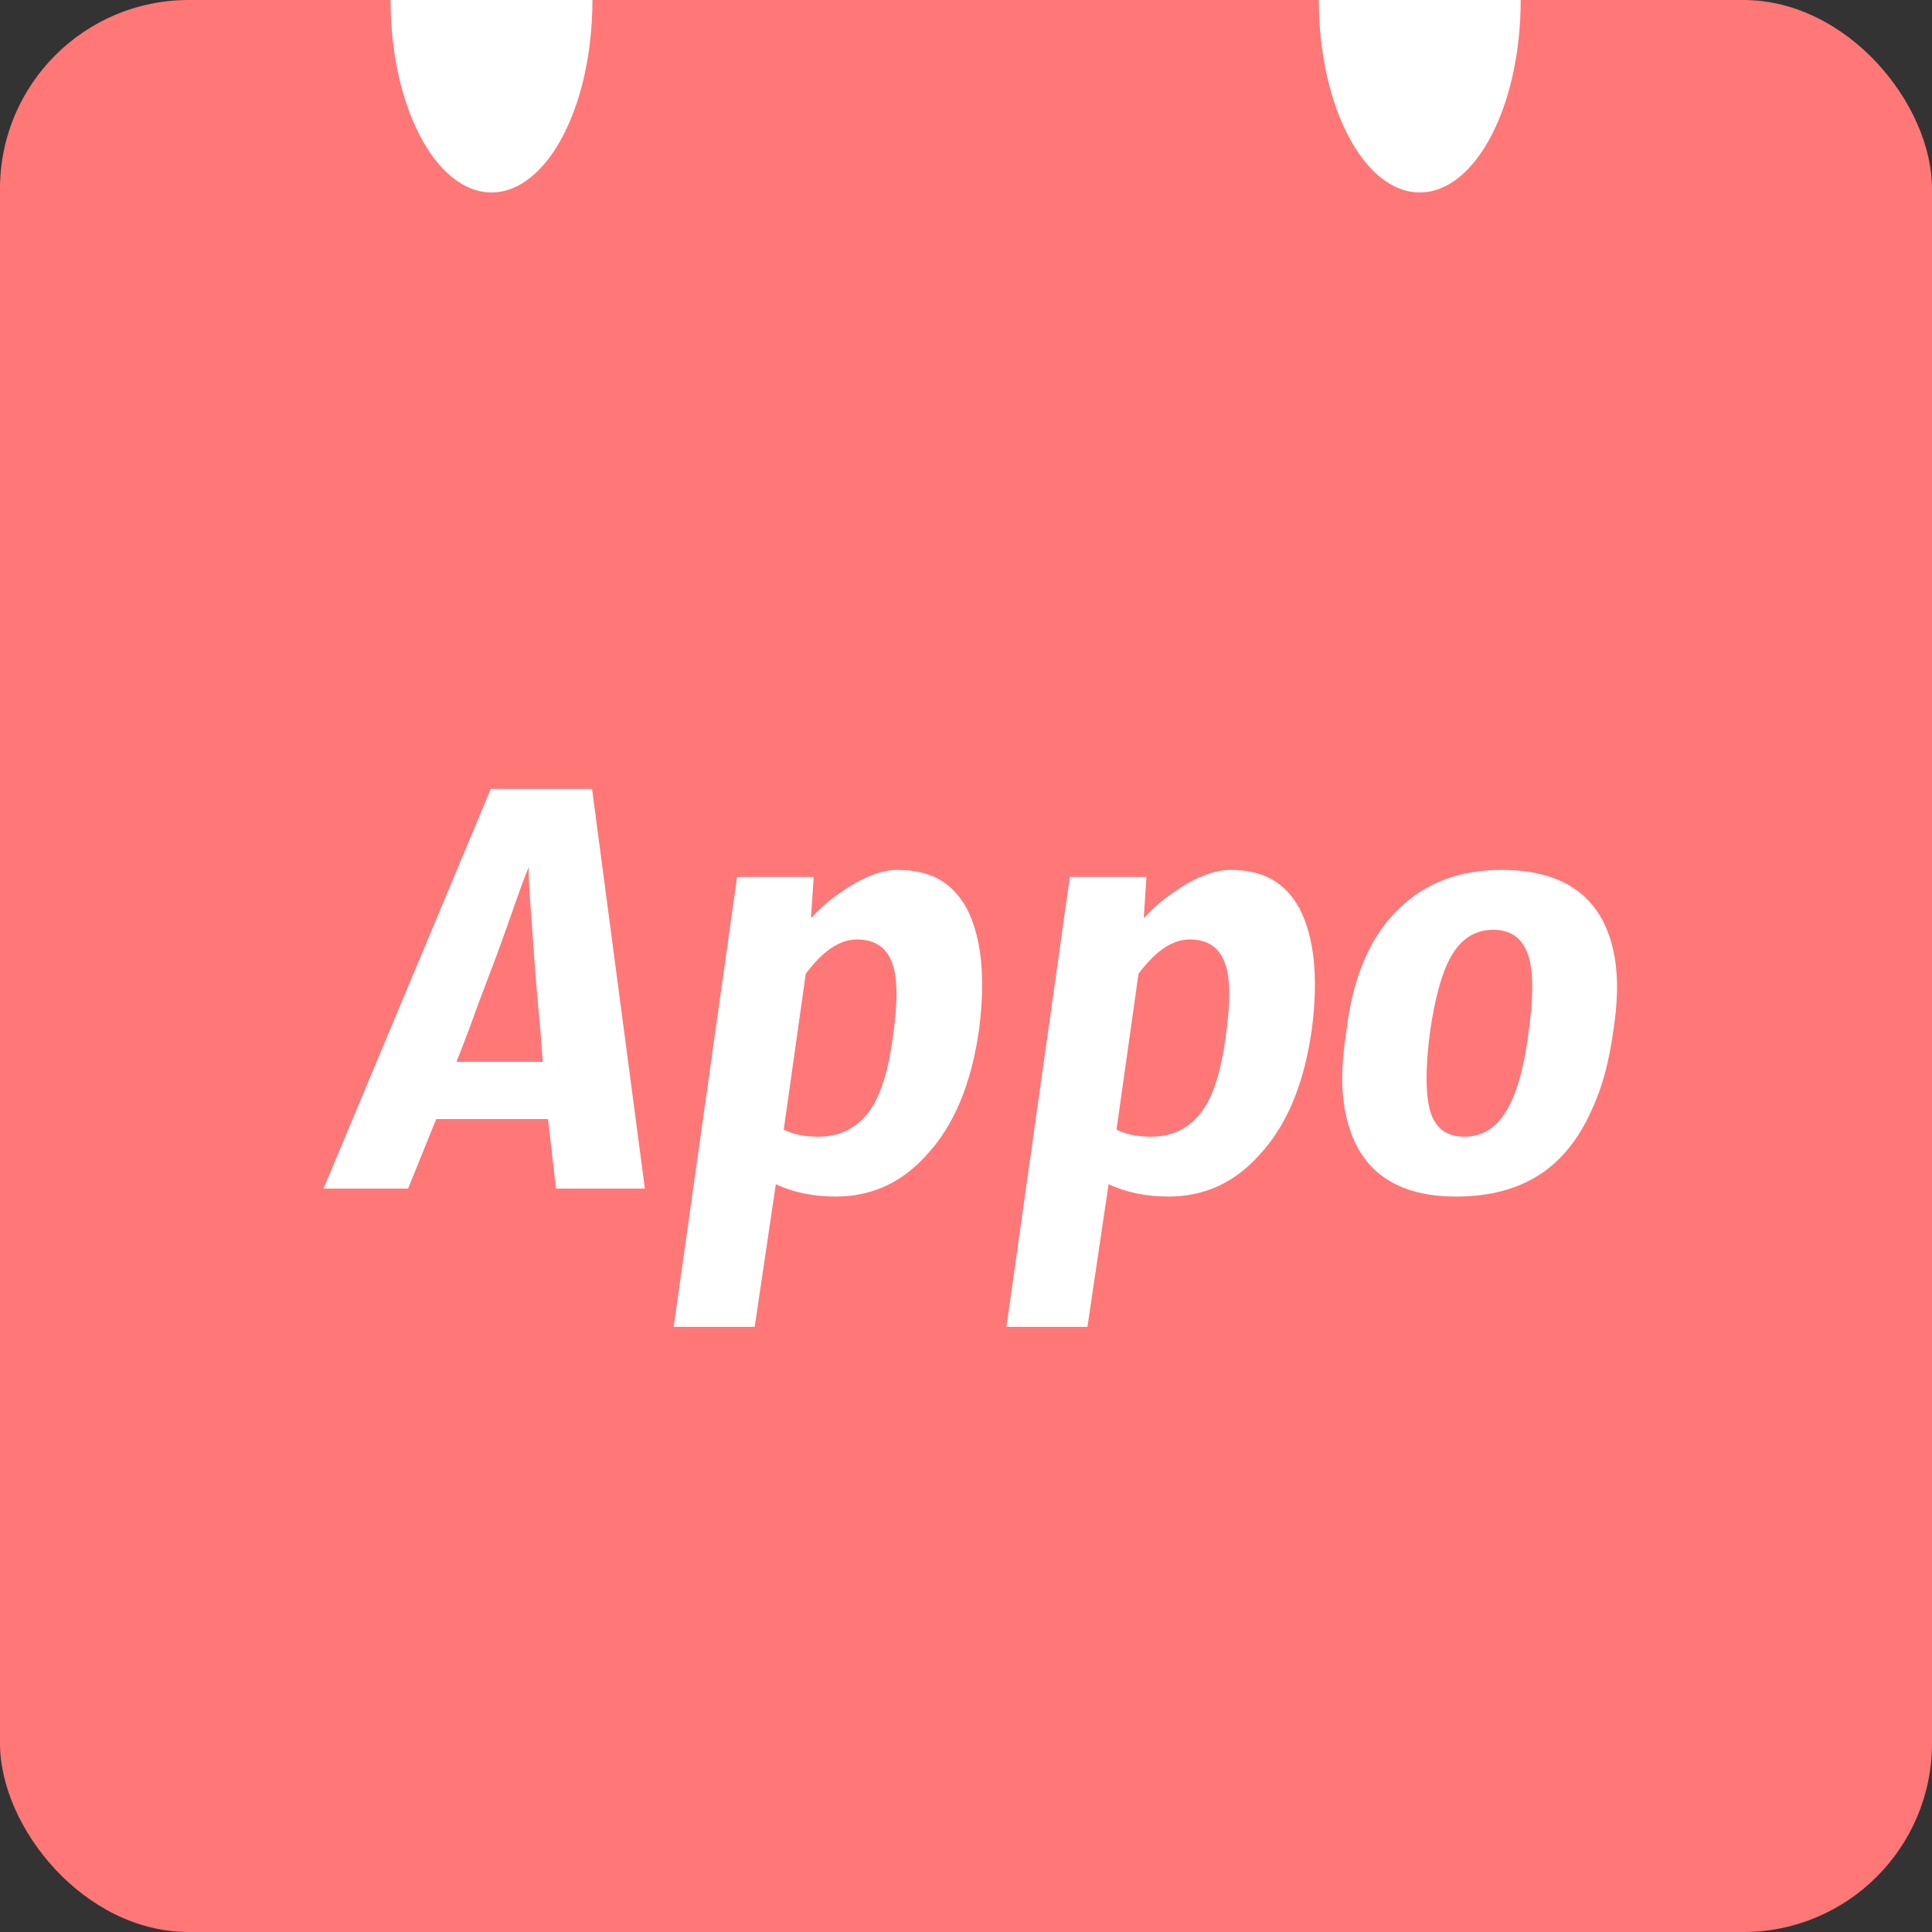
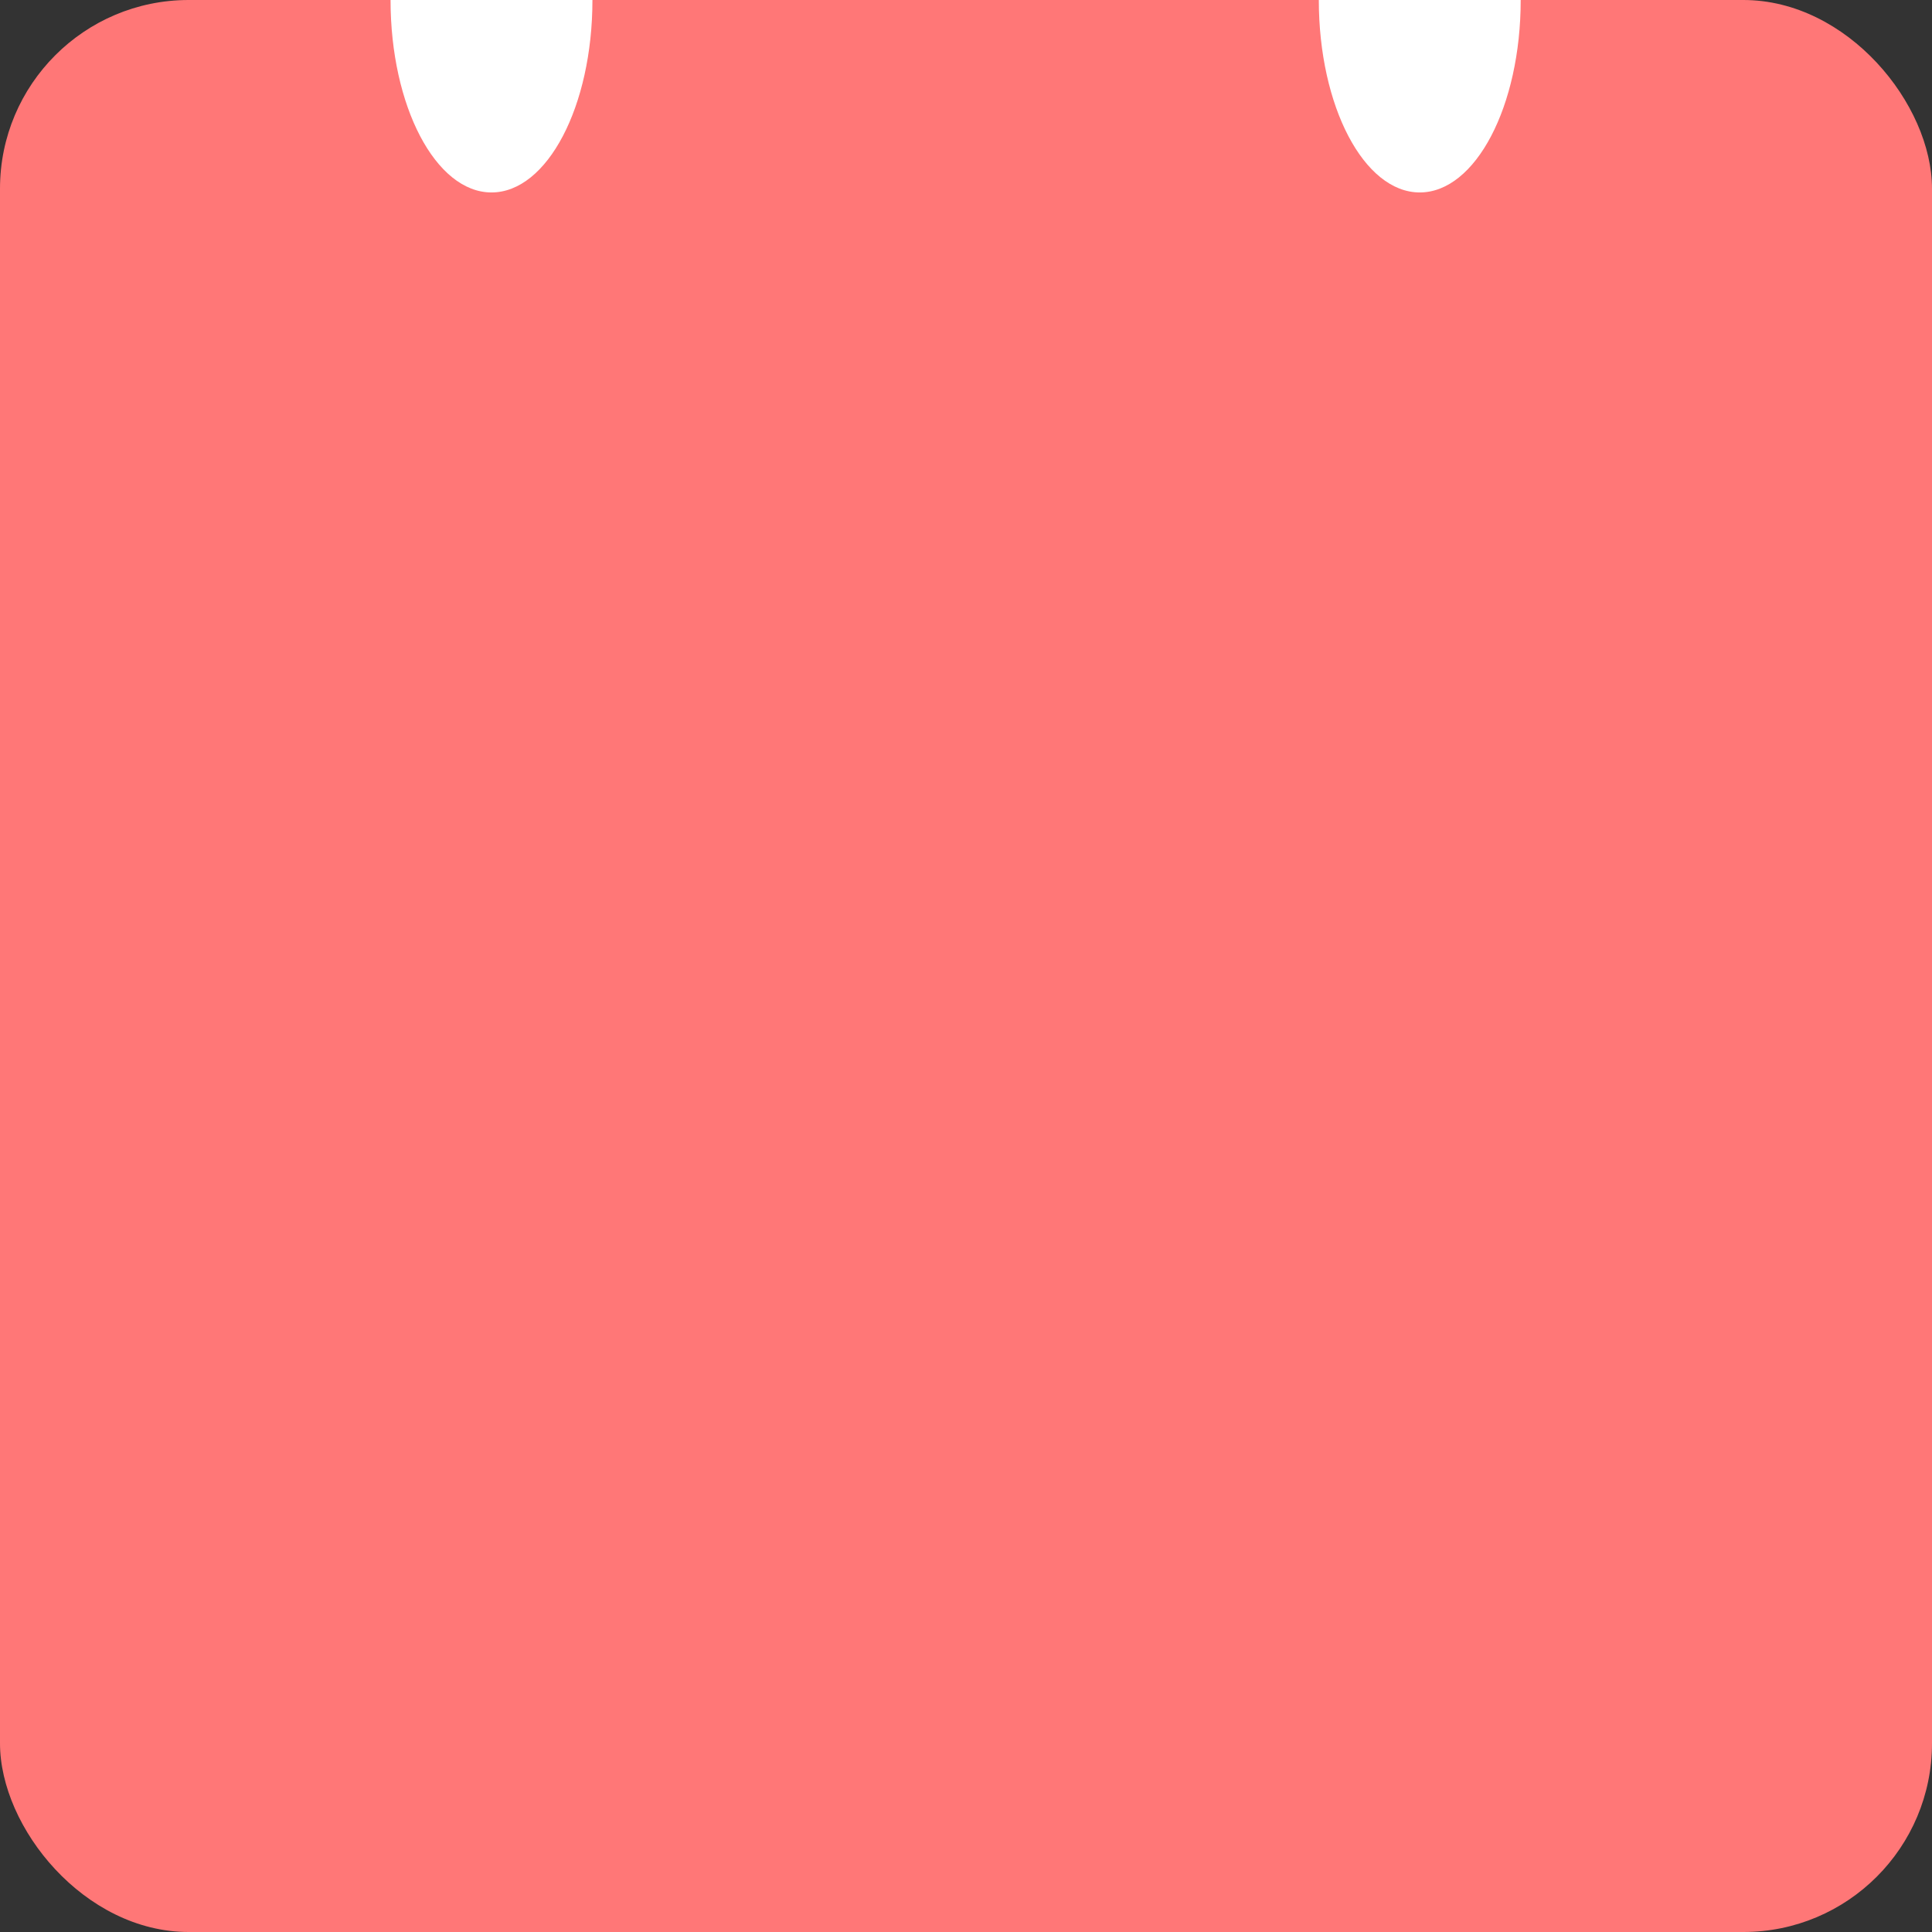
<svg xmlns="http://www.w3.org/2000/svg" width="1024" height="1024" viewBox="0 0 1024 1024" fill="none">
  <rect x="0" y="0" width="1024" height="1024" fill="#333333" stroke="none" />
  <rect width="1024" height="1024" rx="100" fill="#FF7777" />
-   <path d="M280.205 459.667C278.027 464.956 275.538 471.644 272.738 479.733C269.938 487.822 266.827 496.533 263.405 505.867C259.983 514.889 256.405 524.378 252.671 534.333C249.249 543.978 245.671 553.467 241.938 562.8H287.671C287.049 553.467 286.271 543.978 285.338 534.333C284.405 524.378 283.627 514.889 283.005 505.867C282.383 496.533 281.76 487.822 281.138 479.733C280.516 471.644 280.205 464.956 280.205 459.667ZM260.138 418.133H313.805L341.805 630H294.671L290.471 593.133H231.205L216.271 630H171.471L260.138 418.133ZM427.067 516.133L415.4 598.733C420.378 601.222 426.445 602.467 433.6 602.467C444.489 602.467 453.2 598.422 459.734 590.333C466.267 582.244 470.778 568.556 473.267 549.267C476.067 529.978 475.756 516.6 472.334 509.133C469.223 501.667 463.156 497.933 454.134 497.933C445.112 497.933 436.089 504 427.067 516.133ZM390.667 464.8H431.267L429.867 486.267H430.334C434.067 481.911 439.045 477.556 445.267 473.2C456.778 465.111 466.889 461.067 475.6 461.067C484.623 461.067 492.089 462.778 498 466.2C503.912 469.622 508.734 474.756 512.467 481.6C520.245 496.844 522.423 518 519 545.067C514.956 574.311 505.623 596.711 491 612.267C477.934 626.889 461.912 634.2 442.934 634.2C431.112 634.2 420.534 632.022 411.2 627.667L400 703.267H357.067L390.667 464.8ZM603.434 516.133L591.768 598.733C596.745 601.222 602.812 602.467 609.968 602.467C620.857 602.467 629.568 598.422 636.101 590.333C642.634 582.244 647.145 568.556 649.634 549.267C652.434 529.978 652.123 516.6 648.701 509.133C645.59 501.667 639.523 497.933 630.501 497.933C621.479 497.933 612.457 504 603.434 516.133ZM567.034 464.8H607.634L606.234 486.267H606.701C610.434 481.911 615.412 477.556 621.634 473.2C633.145 465.111 643.257 461.067 651.968 461.067C660.99 461.067 668.457 462.778 674.368 466.2C680.279 469.622 685.101 474.756 688.834 481.6C696.612 496.844 698.79 518 695.368 545.067C691.323 574.311 681.99 596.711 667.368 612.267C654.301 626.889 638.279 634.2 619.301 634.2C607.479 634.2 596.901 632.022 587.568 627.667L576.368 703.267H533.434L567.034 464.8ZM776.068 602.467C785.401 602.467 792.713 598.111 798.001 589.4C803.601 580.689 807.646 566.689 810.135 547.4C812.935 527.8 812.779 513.8 809.668 505.4C806.557 497 800.49 492.8 791.468 492.8C782.446 492.8 775.29 497 770.001 505.4C764.713 513.8 760.668 527.8 757.868 547.4C755.379 567 755.535 581.156 758.335 589.867C761.135 598.267 767.046 602.467 776.068 602.467ZM855.868 507.733C857.735 518.622 857.424 531.844 854.935 547.4C852.757 562.956 849.179 576.178 844.201 587.067C839.535 597.956 833.624 606.978 826.468 614.133C813.09 627.511 794.89 634.2 771.868 634.2C737.646 634.2 717.89 618.489 712.601 587.067C710.735 576.178 711.046 562.8 713.535 546.933C716.957 517.689 726.446 495.756 742.001 481.133C756.001 467.756 773.89 461.067 795.668 461.067C830.513 461.067 850.579 476.622 855.868 507.733Z" fill="white" />
  <path fill-rule="evenodd" clip-rule="evenodd" d="M260.5 102C290.047 102 314 56.333 314 0H207C207 56.333 230.953 102 260.5 102Z" fill="white" />
  <path fill-rule="evenodd" clip-rule="evenodd" d="M752.5 102C782.047 102 806 56.333 806 0H699C699 56.333 722.953 102 752.5 102Z" fill="white" />
</svg>